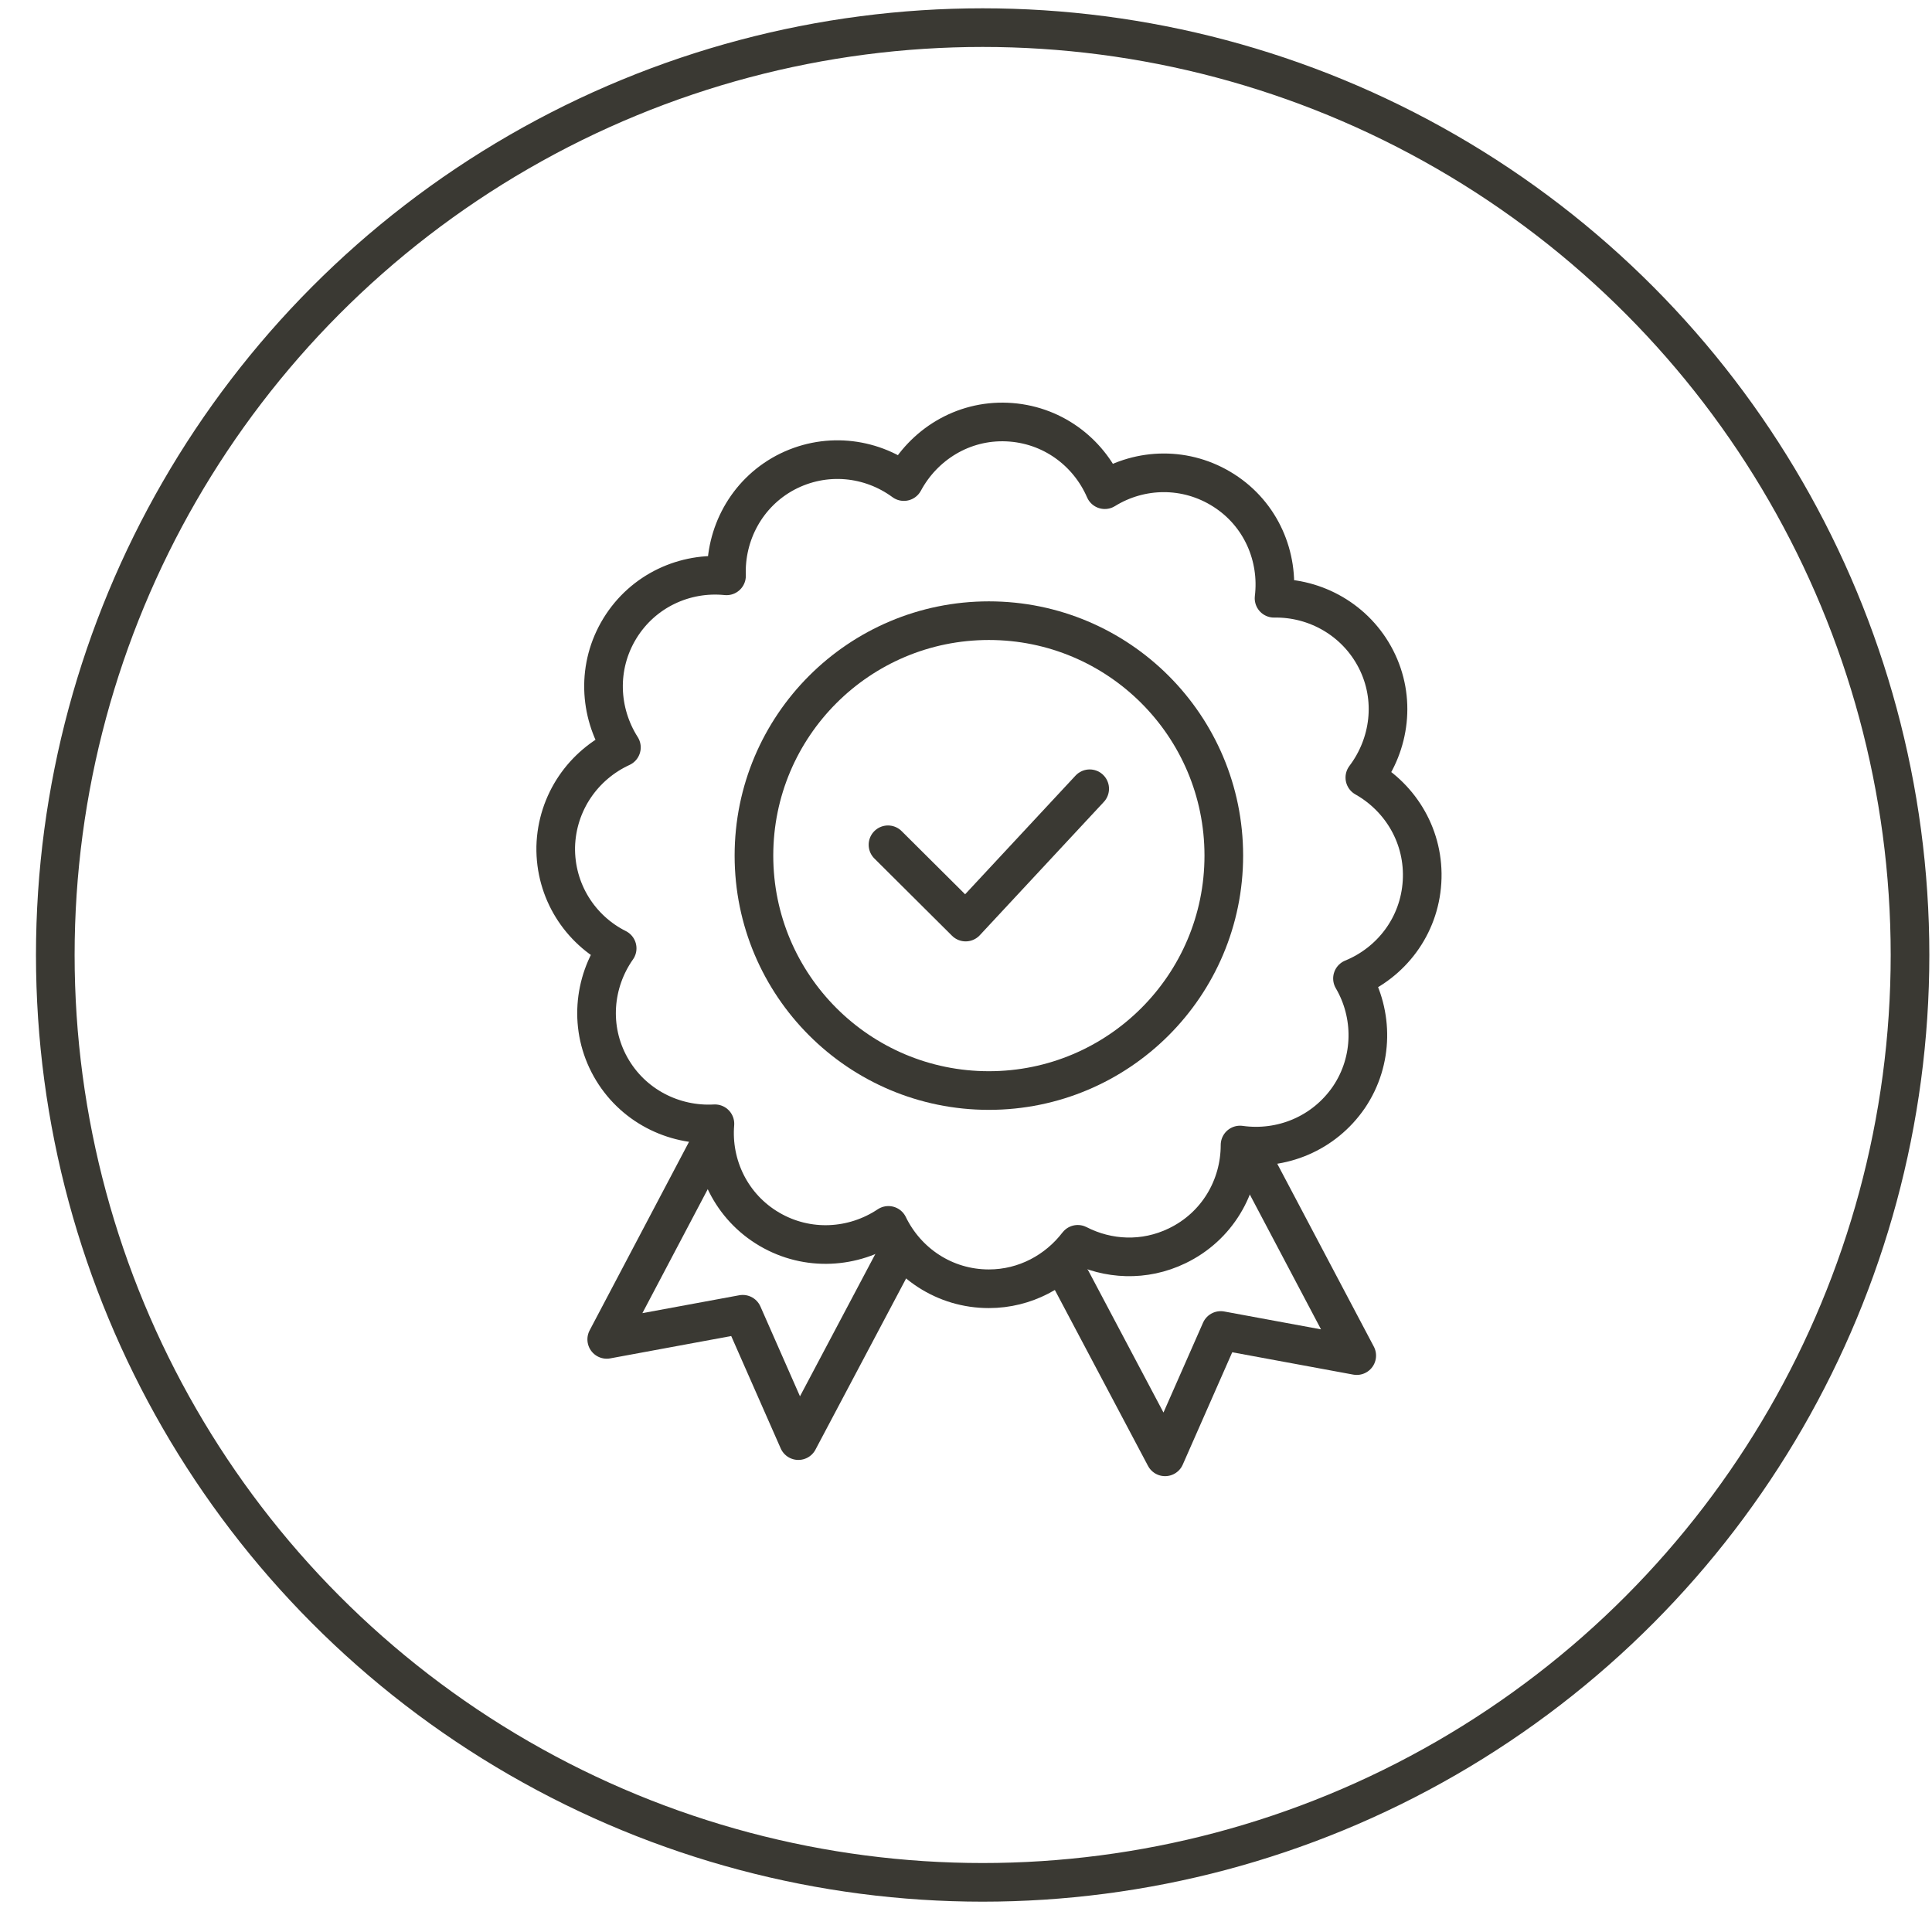
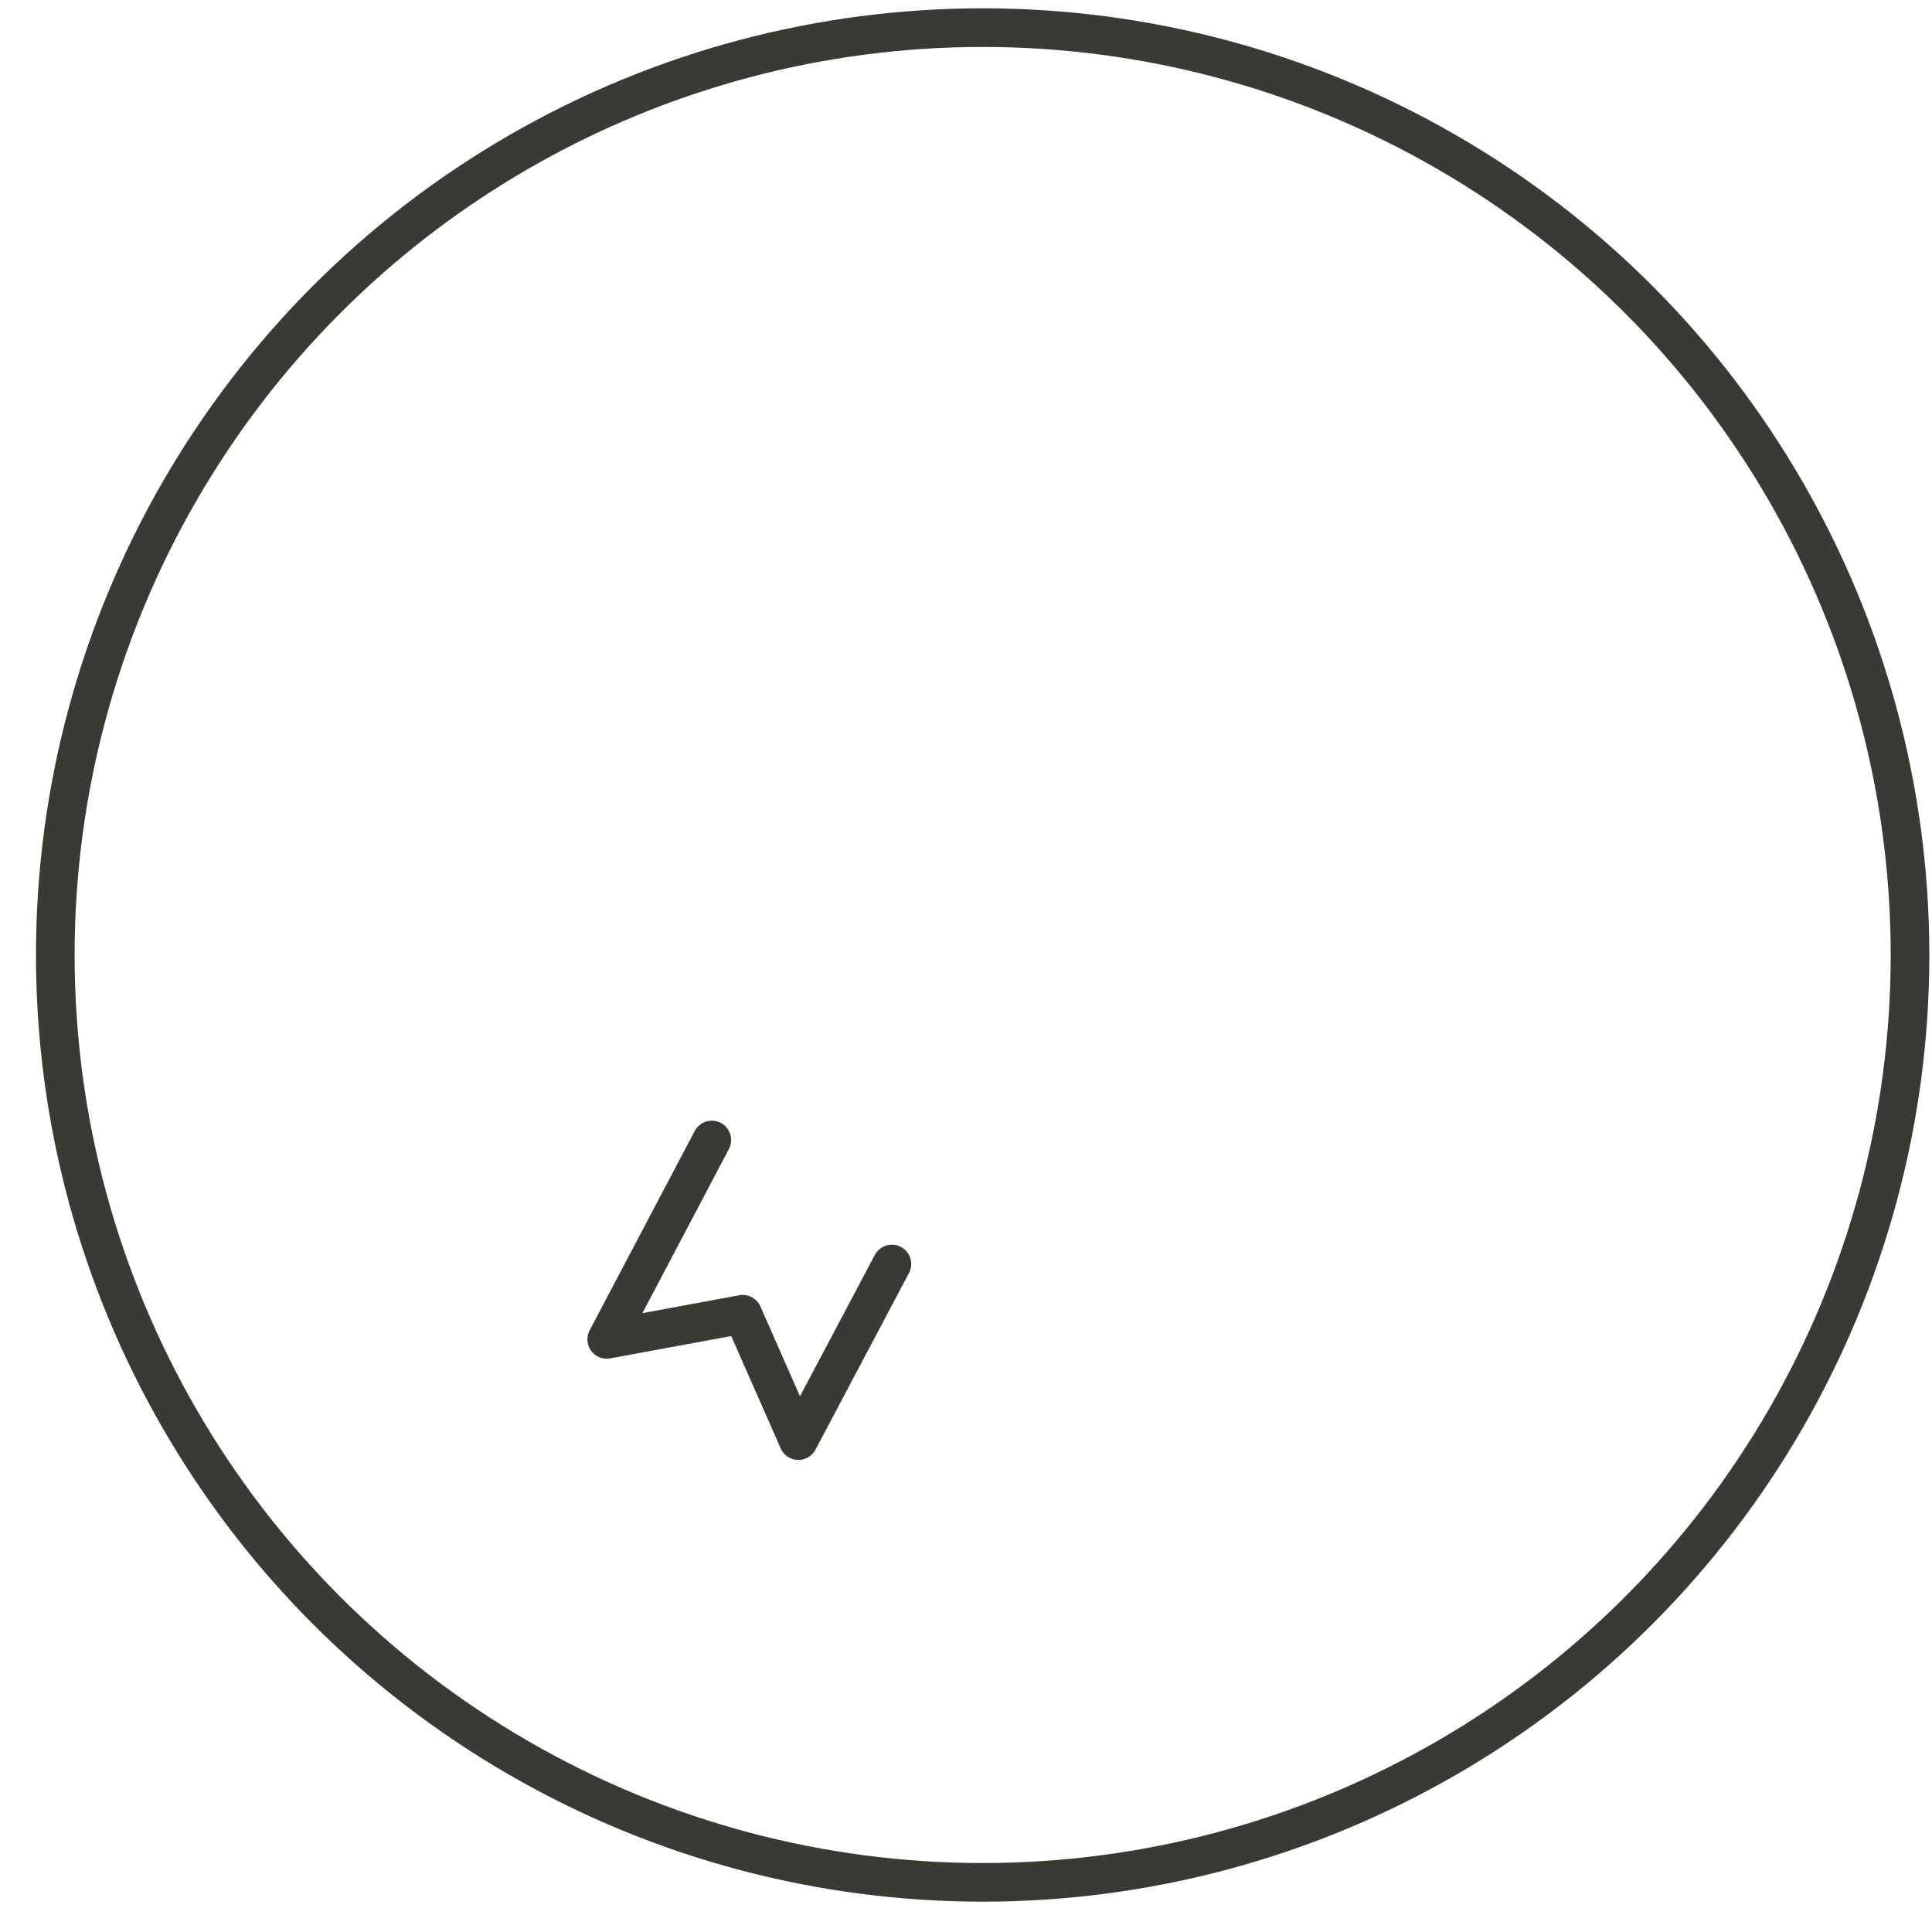
<svg xmlns="http://www.w3.org/2000/svg" width="50" height="50" viewBox="0 0 50 50" fill="none">
  <circle cx="25.431" cy="24.715" r="24" stroke="#3A3933" />
-   <path d="M36.802 22.823C36.872 21.673 36.262 20.653 35.322 20.123C35.972 19.263 36.132 18.083 35.612 17.063C35.092 16.043 34.042 15.463 32.972 15.483C33.102 14.413 32.642 13.313 31.672 12.693C30.702 12.073 29.512 12.103 28.592 12.673C28.162 11.683 27.212 10.973 26.062 10.923C24.912 10.873 23.902 11.513 23.392 12.463C22.522 11.823 21.342 11.693 20.322 12.233C19.312 12.773 18.762 13.833 18.802 14.903C17.732 14.793 16.642 15.283 16.042 16.263C15.442 17.243 15.502 18.433 16.082 19.343C15.102 19.793 14.412 20.763 14.382 21.913C14.362 23.063 15.012 24.063 15.972 24.543C15.352 25.423 15.242 26.613 15.802 27.613C16.362 28.613 17.432 29.143 18.502 29.083C18.412 30.153 18.922 31.233 19.912 31.813C20.902 32.393 22.092 32.313 22.992 31.713C23.462 32.683 24.442 33.353 25.592 33.353C26.532 33.353 27.362 32.893 27.892 32.203C28.672 32.603 29.612 32.653 30.462 32.243C31.502 31.743 32.092 30.713 32.092 29.633C33.162 29.783 34.262 29.343 34.912 28.393C35.552 27.443 35.542 26.243 35.002 25.323C36.002 24.913 36.732 23.973 36.802 22.823Z" stroke="#3A3933" stroke-linecap="round" stroke-linejoin="round" />
-   <path d="M25.592 28.223C28.95 28.223 31.672 25.501 31.672 22.143C31.672 18.785 28.95 16.063 25.592 16.063C22.234 16.063 19.512 18.785 19.512 22.143C19.512 25.501 22.234 28.223 25.592 28.223Z" stroke="#3A3933" stroke-linecap="round" stroke-linejoin="round" />
-   <path d="M32.482 30.103L35.112 35.083L31.592 34.433L30.152 37.703L27.732 33.133" stroke="#3A3933" stroke-linecap="round" stroke-linejoin="round" />
  <path d="M18.422 29.503L15.702 34.663L19.222 34.013L20.662 37.283L23.082 32.713" stroke="#3A3933" stroke-linecap="round" stroke-linejoin="round" />
-   <path d="M22.981 21.863L24.991 23.863L28.201 20.413" stroke="#3A3933" stroke-linecap="round" stroke-linejoin="round" />
</svg>